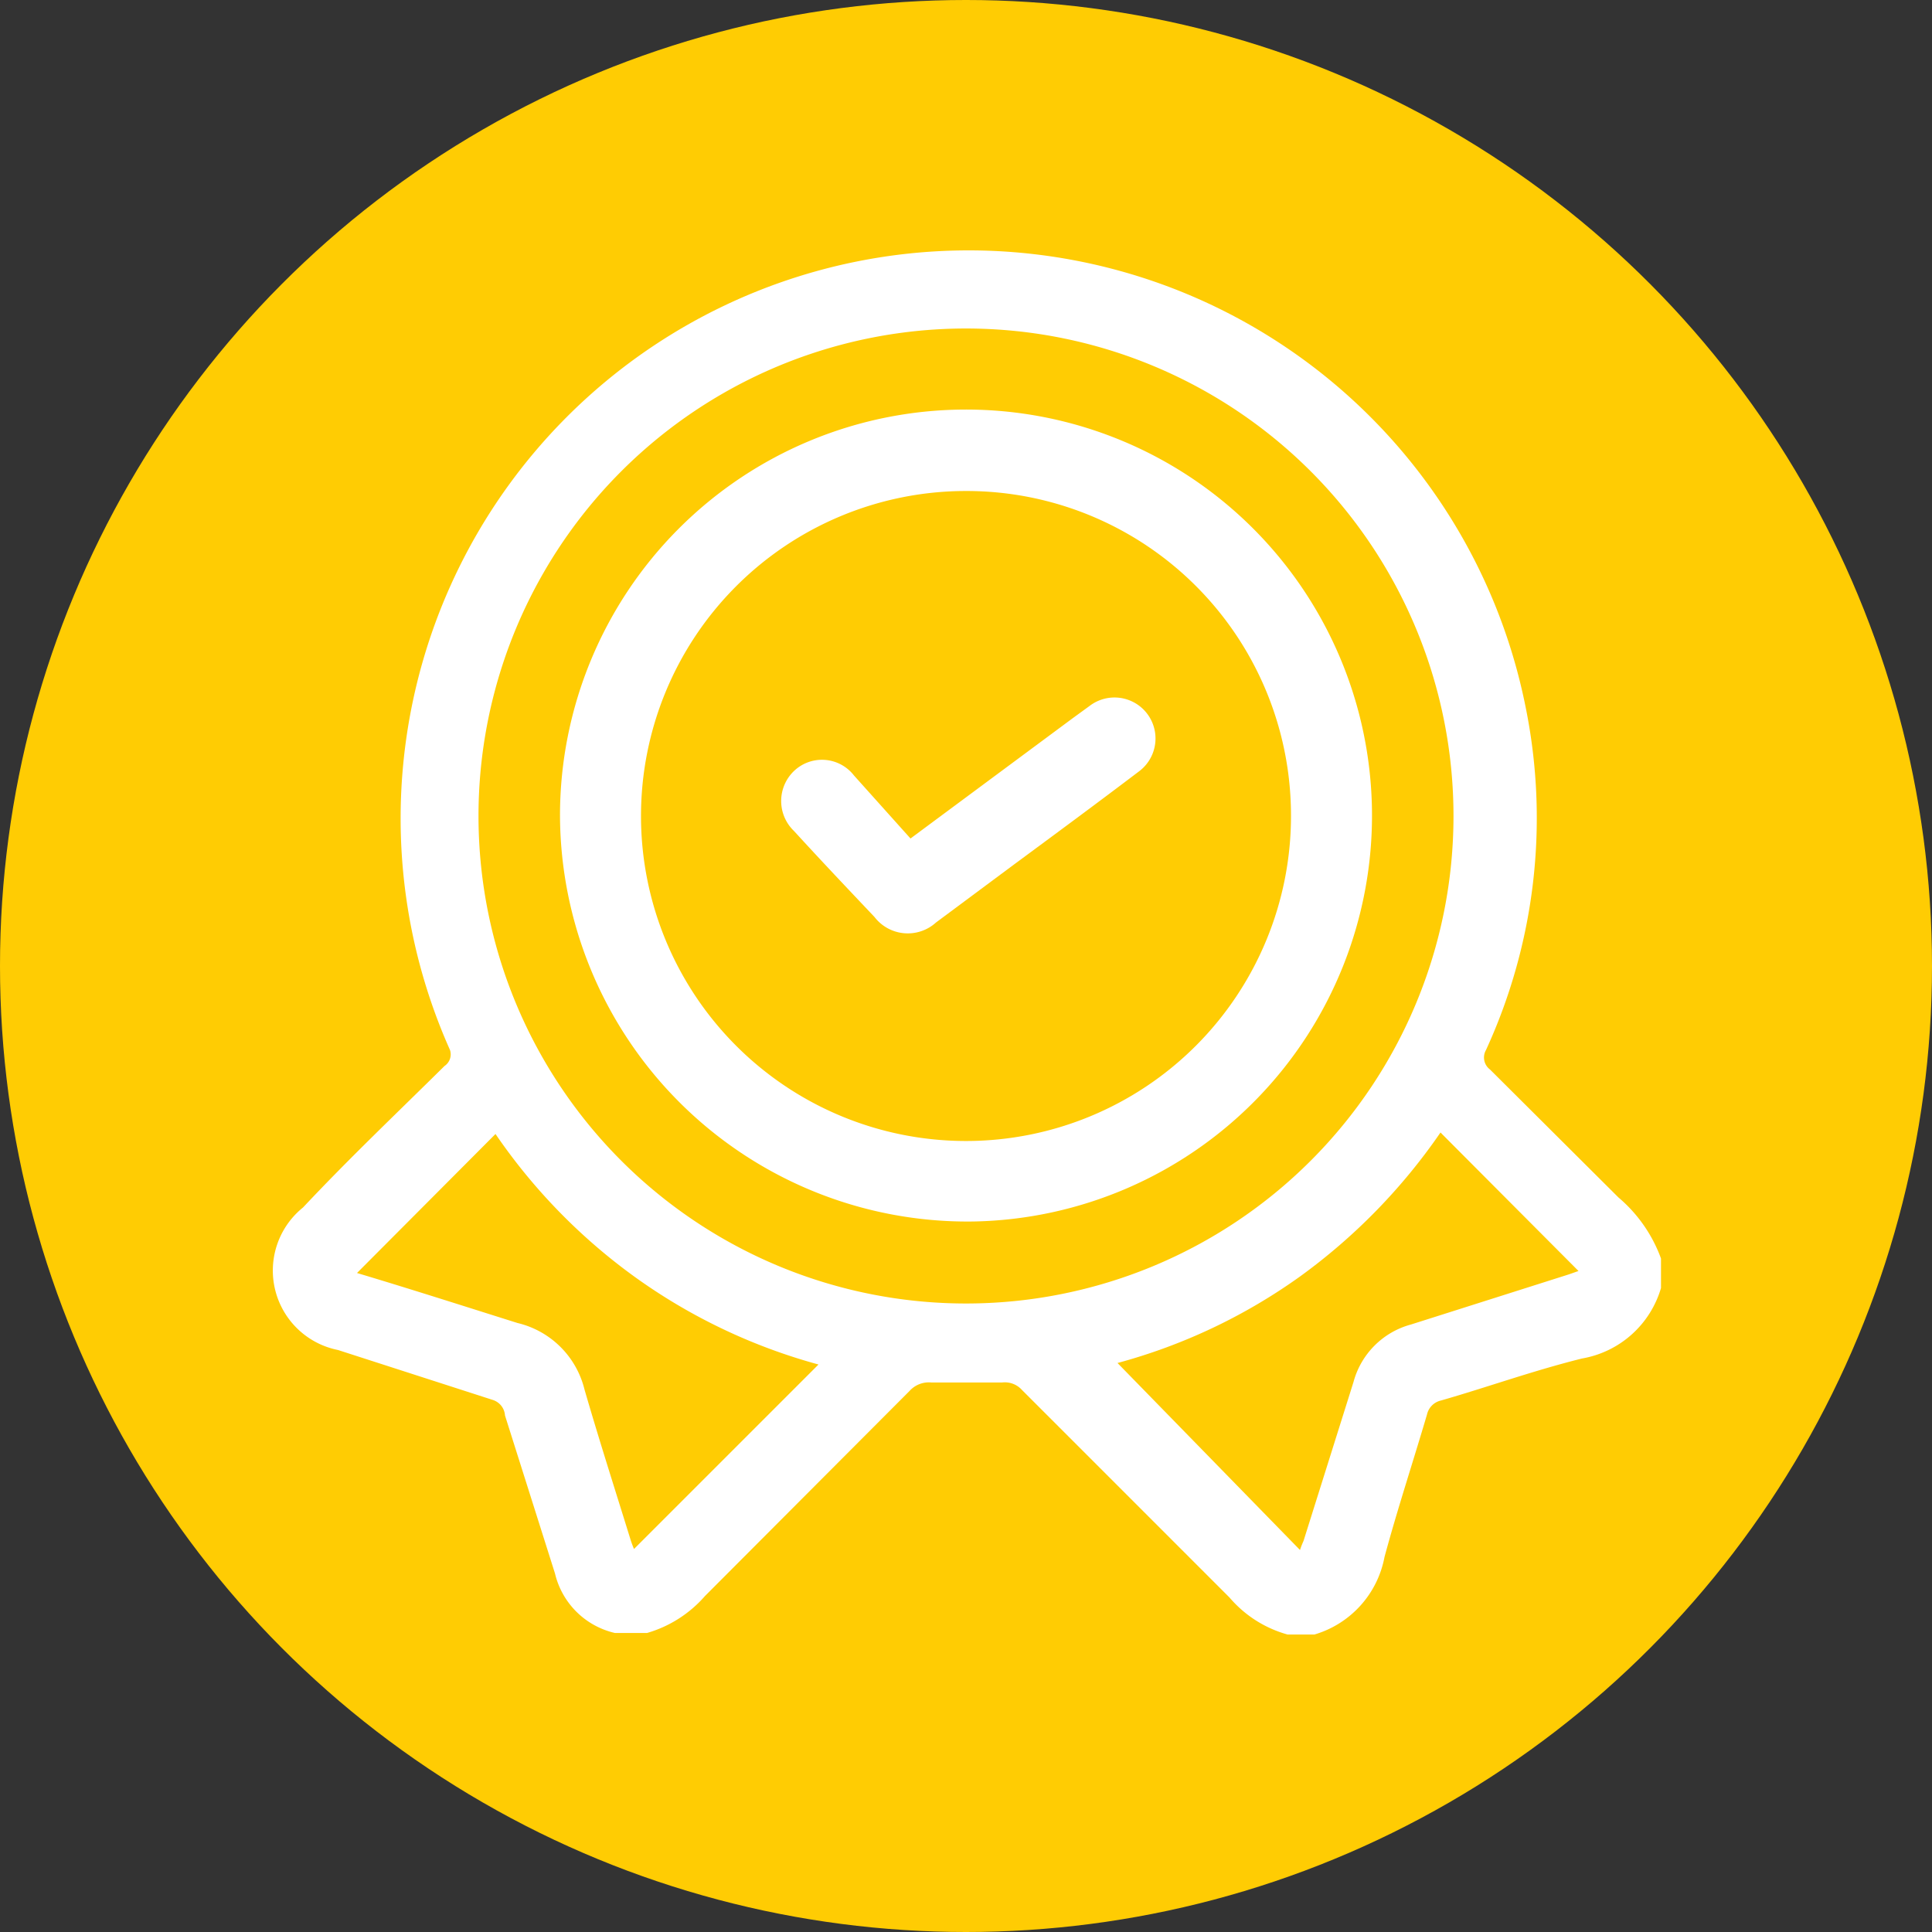
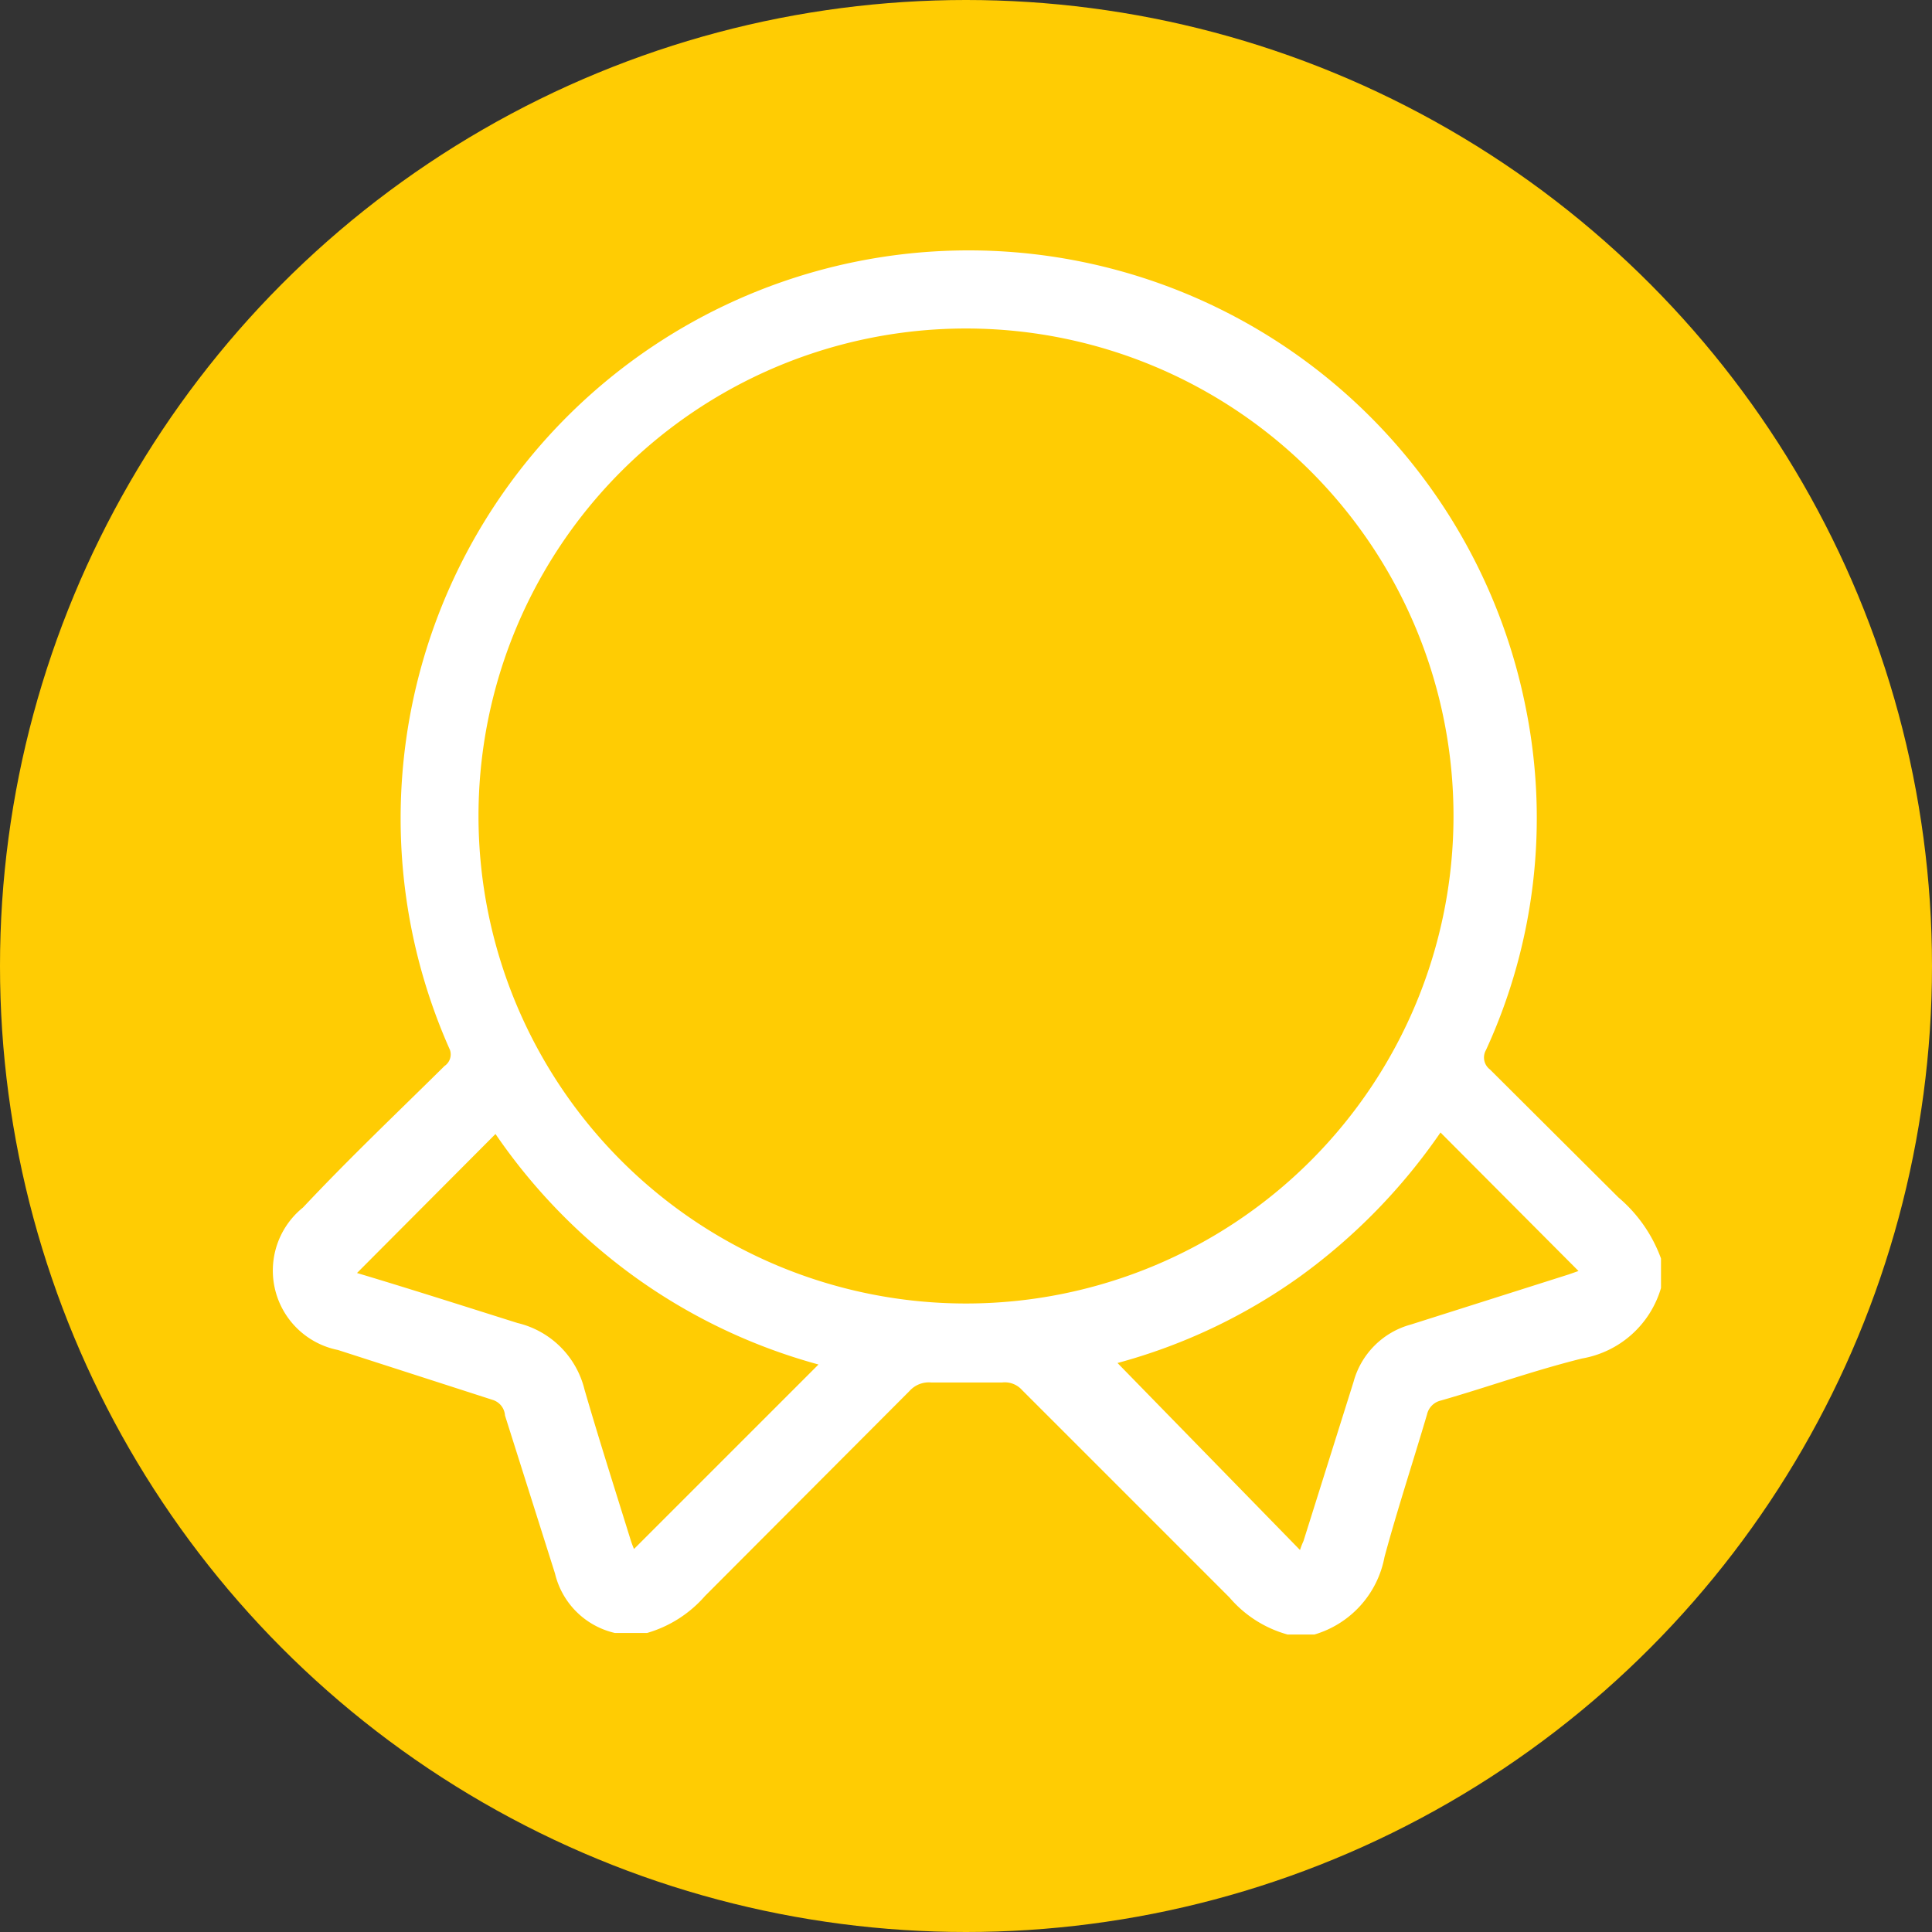
<svg xmlns="http://www.w3.org/2000/svg" viewBox="0 0 38.64 38.64">
  <rect x="0" y="0" width="38.64" height="38.64" fill="#333333" stroke="none" />
  <defs>
    <style>.cls-1{fill:#ffcc03;}.cls-2{fill:#fff;}</style>
  </defs>
  <title>Recurso 23</title>
  <g id="Capa_2" data-name="Capa 2">
    <g id="Capa_1-2" data-name="Capa 1">
      <circle class="cls-1" cx="19.32" cy="19.32" r="19.32" />
      <g id="zsS3Pi.tif">
        <path class="cls-2" d="M12.4,32.66l-.1,0a1.6,1.6,0,0,1-1.2-1.19l-1-3.16A.35.35,0,0,0,9.86,28L6.76,27a1.62,1.62,0,0,1-.7-2.85c.94-1,1.88-1.89,2.83-2.83A.28.28,0,0,0,9,21a11.36,11.36,0,1,1,21.52-6.82,11.11,11.11,0,0,1-.8,6.82.3.3,0,0,0,.08.39l2.57,2.56a2.9,2.9,0,0,1,.85,1.22v.59a2,2,0,0,1-1.58,1.41c-1,.25-1.88.57-2.82.84a.37.37,0,0,0-.28.28c-.28.95-.59,1.89-.85,2.85a2,2,0,0,1-1.4,1.55h-.54a2.35,2.35,0,0,1-1.16-.74L20.44,27.8a.46.46,0,0,0-.4-.15q-.7,0-1.41,0a.52.52,0,0,0-.44.17l-4.09,4.1a2.44,2.44,0,0,1-1.16.74ZM9.57,16.34a9.75,9.75,0,1,0,9.77-9.77A9.75,9.75,0,0,0,9.57,16.34ZM7.14,25.46c1.07.32,2.13.66,3.21,1a1.81,1.81,0,0,1,1.34,1.33c.29,1,.61,2,.92,3a2,2,0,0,0,.07.19l3.69-3.69a11.43,11.43,0,0,1-3.63-1.72,11.6,11.6,0,0,1-2.83-2.89ZM26,31a1.71,1.71,0,0,1,.07-.18l1-3.18a1.63,1.63,0,0,1,1.15-1.15l3.15-1,.2-.07-2.76-2.77a11.82,11.82,0,0,1-2.81,2.88,11.34,11.34,0,0,1-3.65,1.73Z" />
-         <path class="cls-2" d="M11.2,16.3a8.12,8.12,0,1,1,8.26,8.13A8.15,8.15,0,0,1,11.2,16.3Zm8.11-6.48a6.5,6.5,0,1,0,6.51,6.5A6.49,6.49,0,0,0,19.31,9.82Z" />
-         <path class="cls-2" d="M18.21,16.77l3.25-2.41.33-.24a.81.81,0,1,1,1,1.3c-.83.63-1.67,1.25-2.51,1.87l-1.56,1.16a.84.84,0,0,1-1.23-.11c-.54-.57-1.08-1.14-1.61-1.72a.83.83,0,0,1,0-1.2.81.81,0,0,1,1.2.09Z" />
      </g>
    </g>
  </g>
</svg>